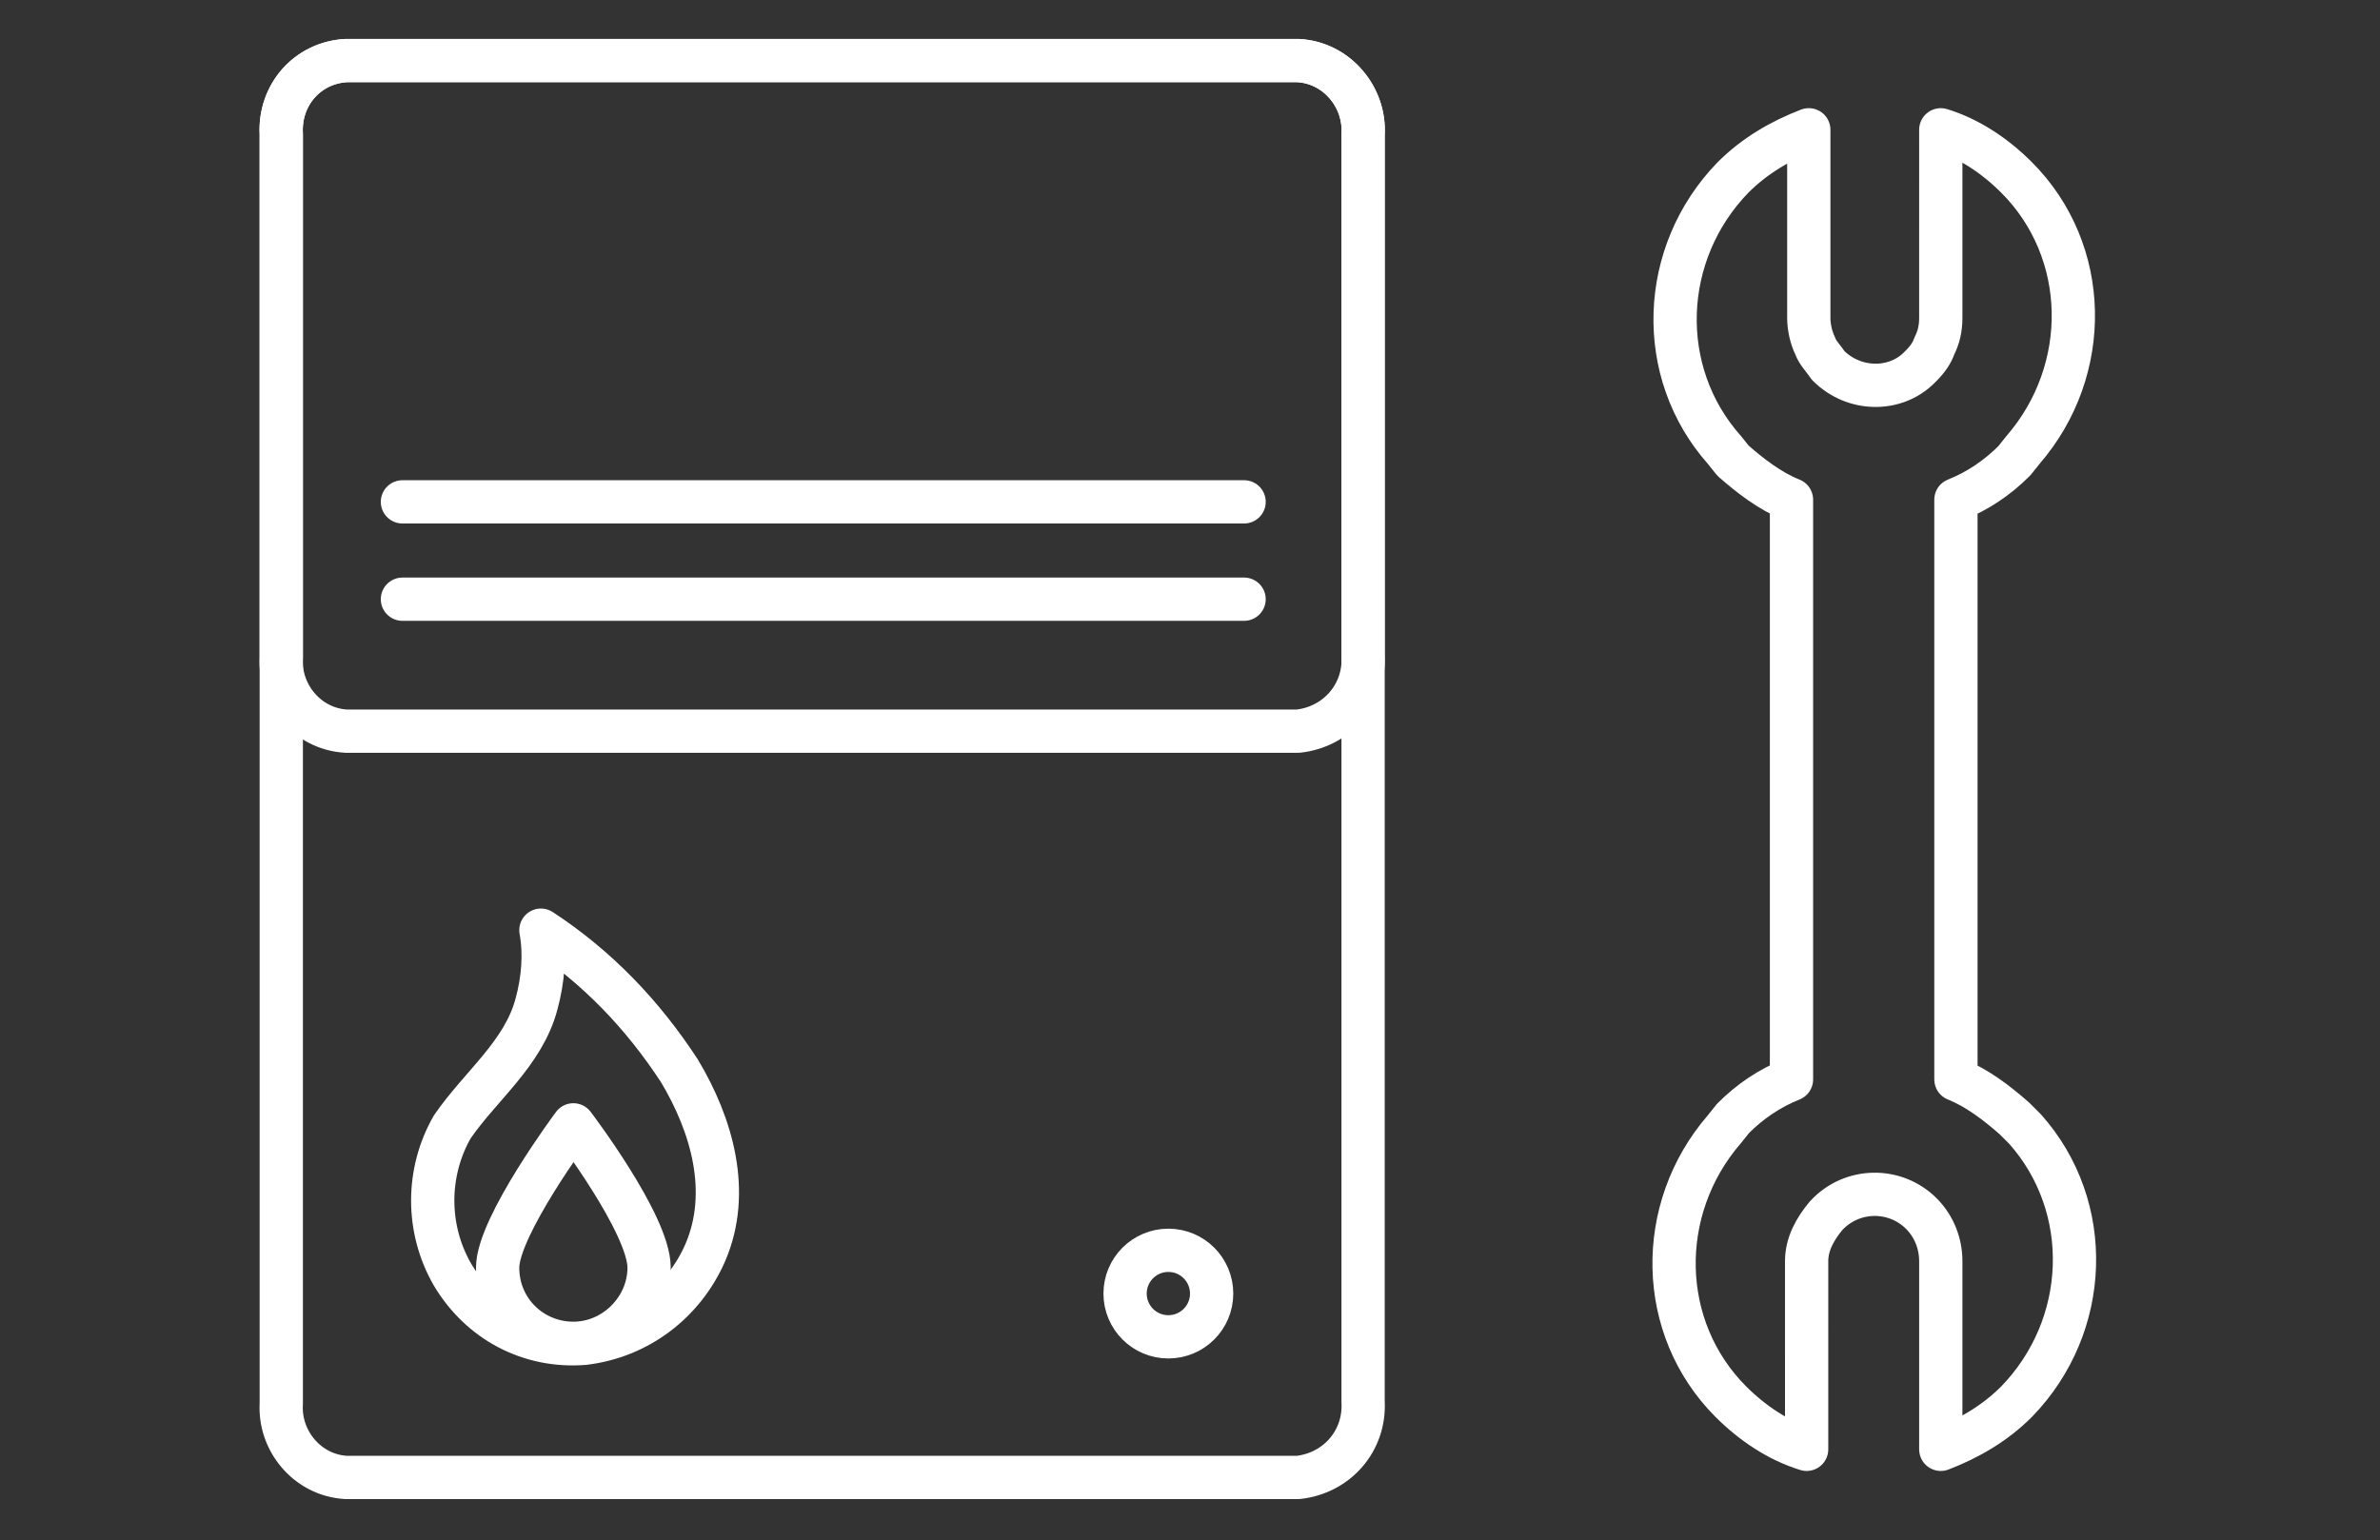
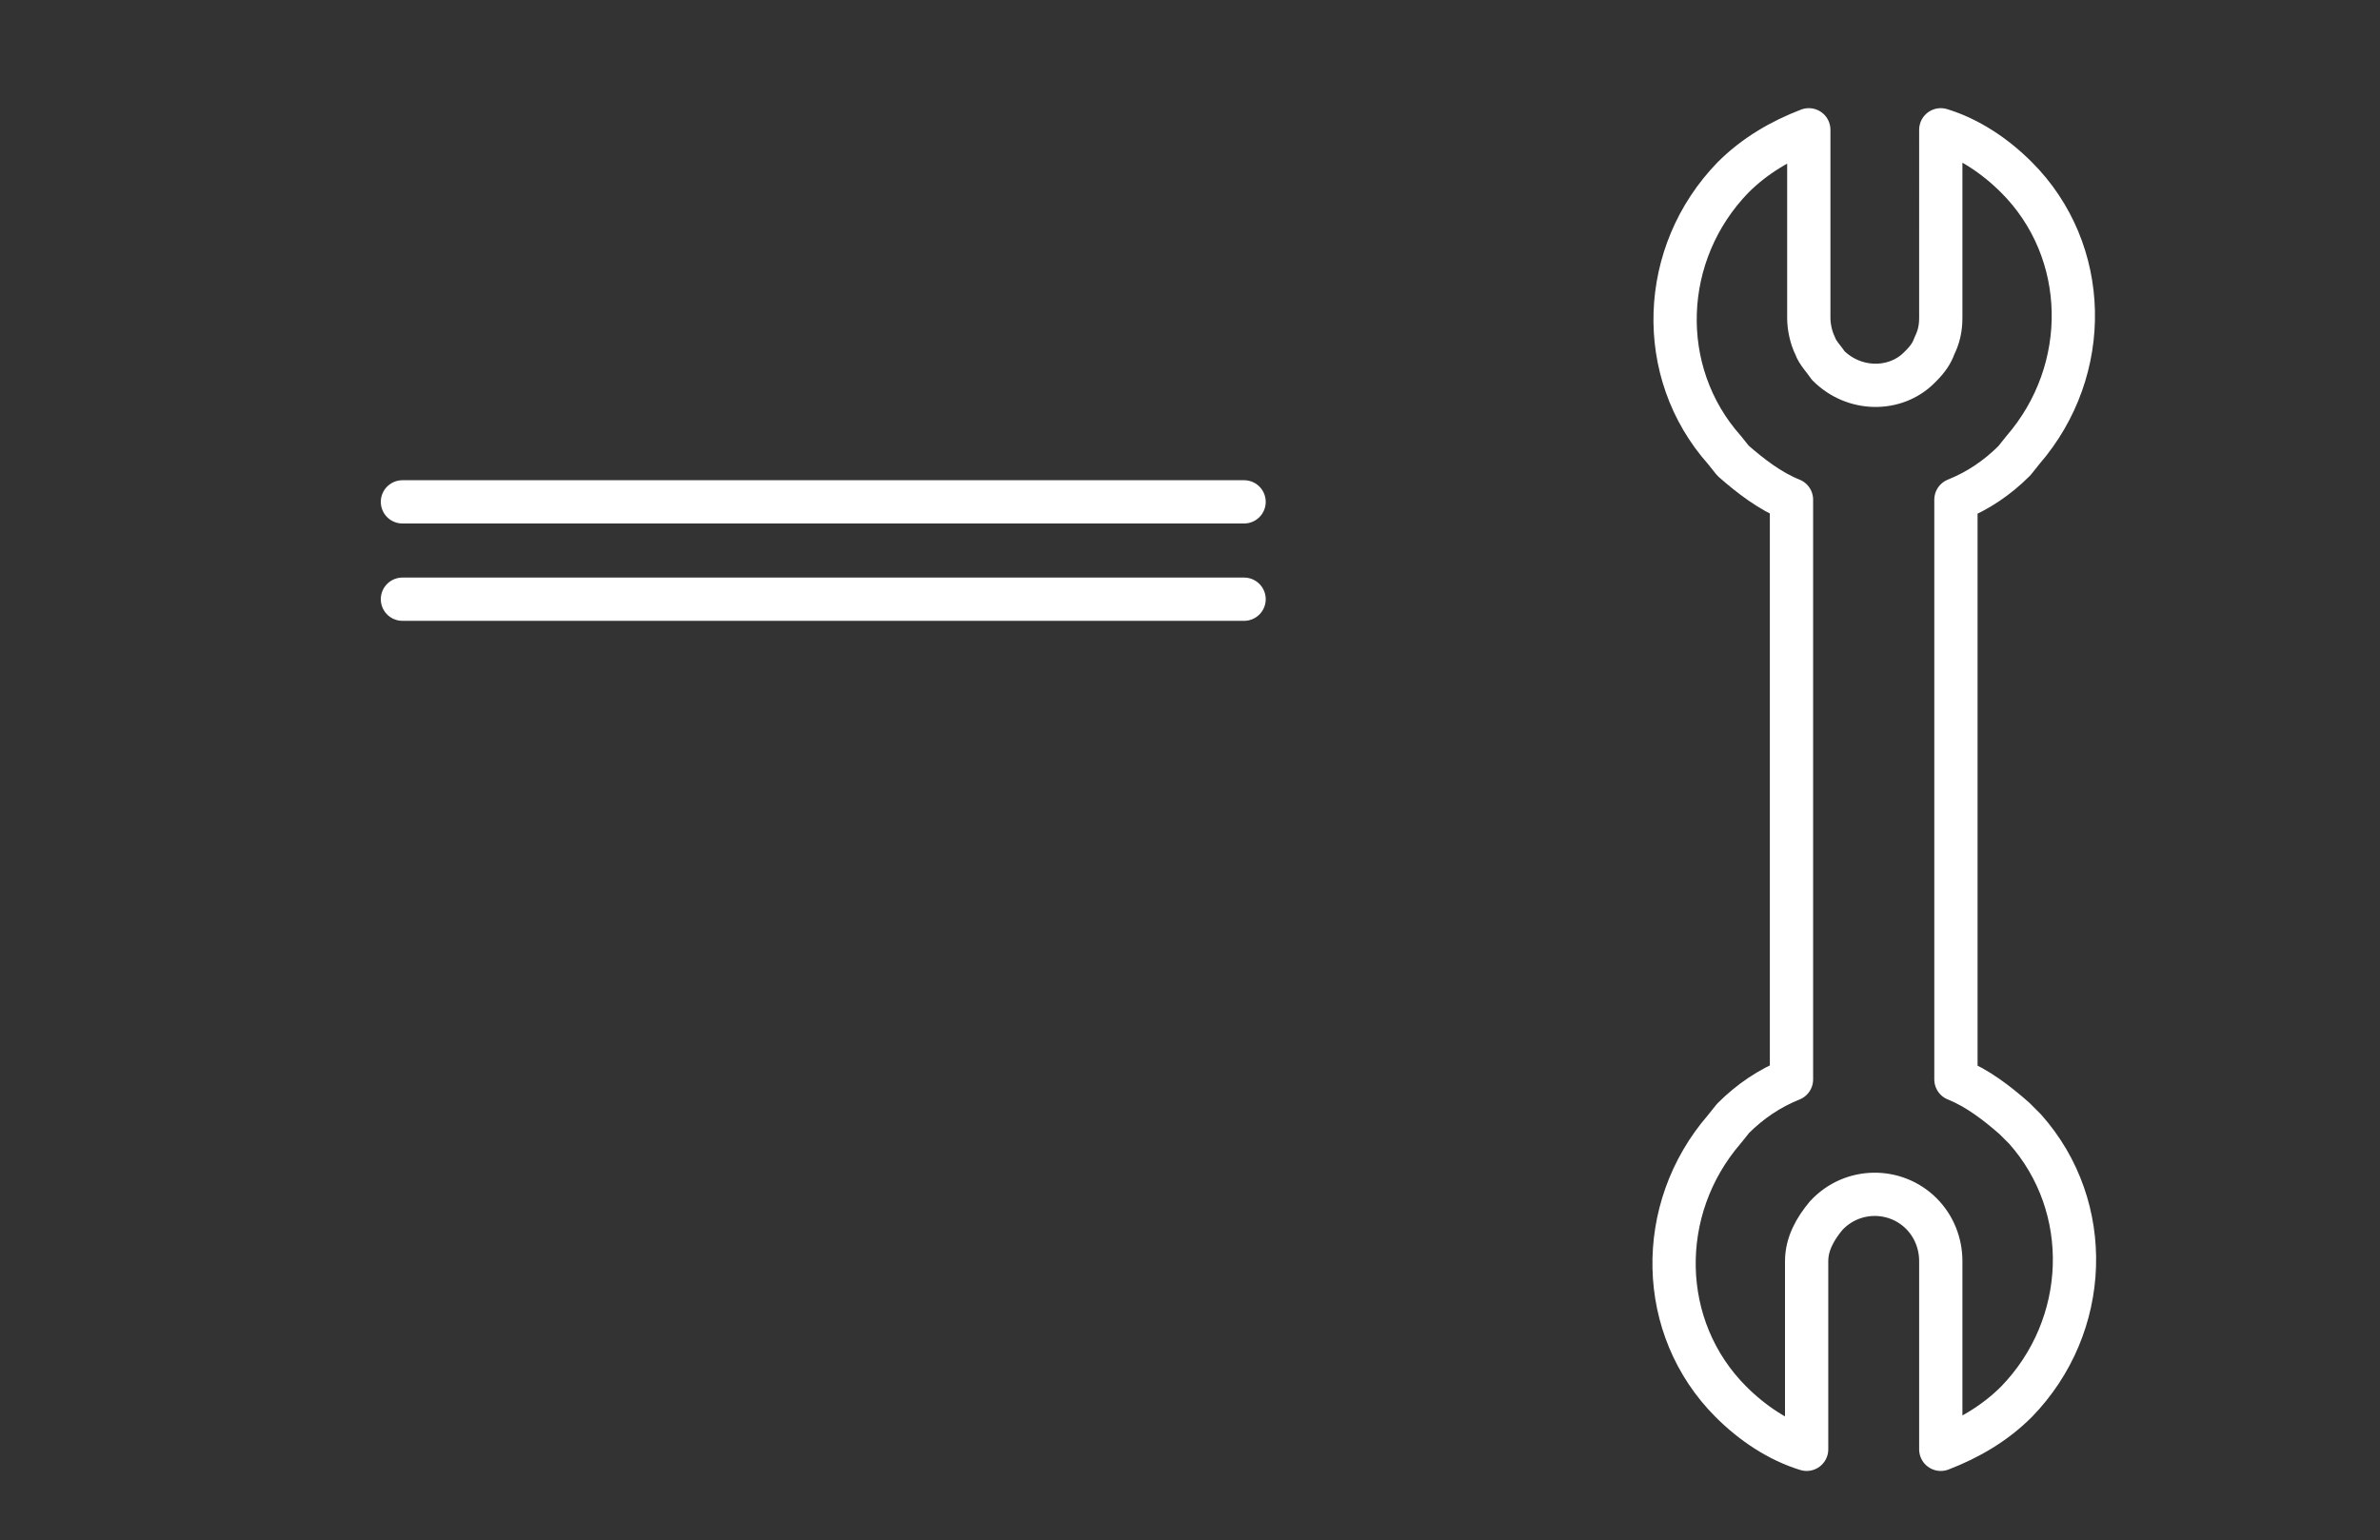
<svg xmlns="http://www.w3.org/2000/svg" version="1.1" id="Livello_1" x="0px" y="0px" viewBox="0 0 110 71.2" style="enable-background:new 0 0 110 71.2;" xml:space="preserve">
  <rect x="0" y="0" width="110" height="71.2" fill="#333333" stroke="none" />
  <style type="text/css">
	.st0{fill:none;stroke:#FFFFFF;stroke-width:2;stroke-linecap:round;stroke-linejoin:round;}
	.st1{fill:none;stroke:#FFFFFF;stroke-width:2;}
</style>
  <title>icone</title>
  <g id="wizard">
    <g id="Group-15">
-       <path class="st0" d="M60,33.8H16c-1.8-0.1-3.1-1.7-3-3.4V6.2c-0.1-1.8,1.2-3.3,3-3.4h44c1.8,0.1,3.1,1.7,3,3.4v24.1    C63.1,32.1,61.8,33.6,60,33.8z" />
      <path id="Stroke-11" class="st0" d="M18.6,27.7h38.9" />
      <path id="Stroke-11-Copy" class="st0" d="M18.6,23.2h38.9" />
    </g>
-     <circle id="Oval" class="st1" cx="54" cy="59.8" r="2" />
-     <path class="st0" d="M25,43c2.6,1.7,4.7,3.9,6.4,6.5c1.5,2.5,2.4,5.6,1.2,8.4c-1,2.3-3.1,3.9-5.6,4.2c-2.5,0.2-4.8-1-6.1-3.2   c-1.2-2.1-1.2-4.7,0-6.8c1.3-1.9,3.3-3.4,3.9-5.7C25.1,45.3,25.2,44.1,25,43z" />
-     <path class="st0" d="M23,58.6c0-1.9,3.5-6.6,3.5-6.6s3.5,4.6,3.5,6.6c0,1.9-1.6,3.5-3.5,3.5S23,60.6,23,58.6L23,58.6z" />
  </g>
-   <path class="st0" d="M60,68.3H16c-1.8-0.1-3.1-1.7-3-3.4V6.2c-0.1-1.8,1.2-3.3,3-3.4h44c1.8,0.1,3.1,1.7,3,3.4v58.6  C63.1,66.6,61.8,68.1,60,68.3z" />
  <path class="st0" d="M93.6,52.2c3.2,3.6,3,9.1-0.4,12.6c-1,1-2.2,1.7-3.5,2.2v-8.7c0-0.8-0.3-1.6-0.9-2.2c-1.2-1.2-3.2-1.2-4.4,0.1  c-0.5,0.6-0.9,1.3-0.9,2.1V67c-1.3-0.4-2.5-1.2-3.5-2.2c-3.4-3.4-3.5-8.9-0.3-12.6l0.4-0.5c0.8-0.8,1.7-1.4,2.7-1.8V23.1  c-1-0.4-1.9-1.1-2.7-1.8l-0.4-0.5c-3.2-3.6-3-9.1,0.4-12.6c1-1,2.2-1.7,3.5-2.2v8.7c0,0.4,0.1,0.9,0.3,1.3c0.1,0.3,0.4,0.6,0.6,0.9  c1.2,1.2,3.1,1.2,4.2,0.1c0,0,0,0,0.1-0.1c0.3-0.3,0.5-0.6,0.6-0.9c0.2-0.4,0.3-0.8,0.3-1.3V6c1.3,0.4,2.5,1.2,3.5,2.2  c3.4,3.4,3.5,8.9,0.3,12.6l-0.4,0.5c-0.8,0.8-1.7,1.4-2.7,1.8v26.8c1,0.4,1.9,1.1,2.7,1.8L93.6,52.2z" />
</svg>